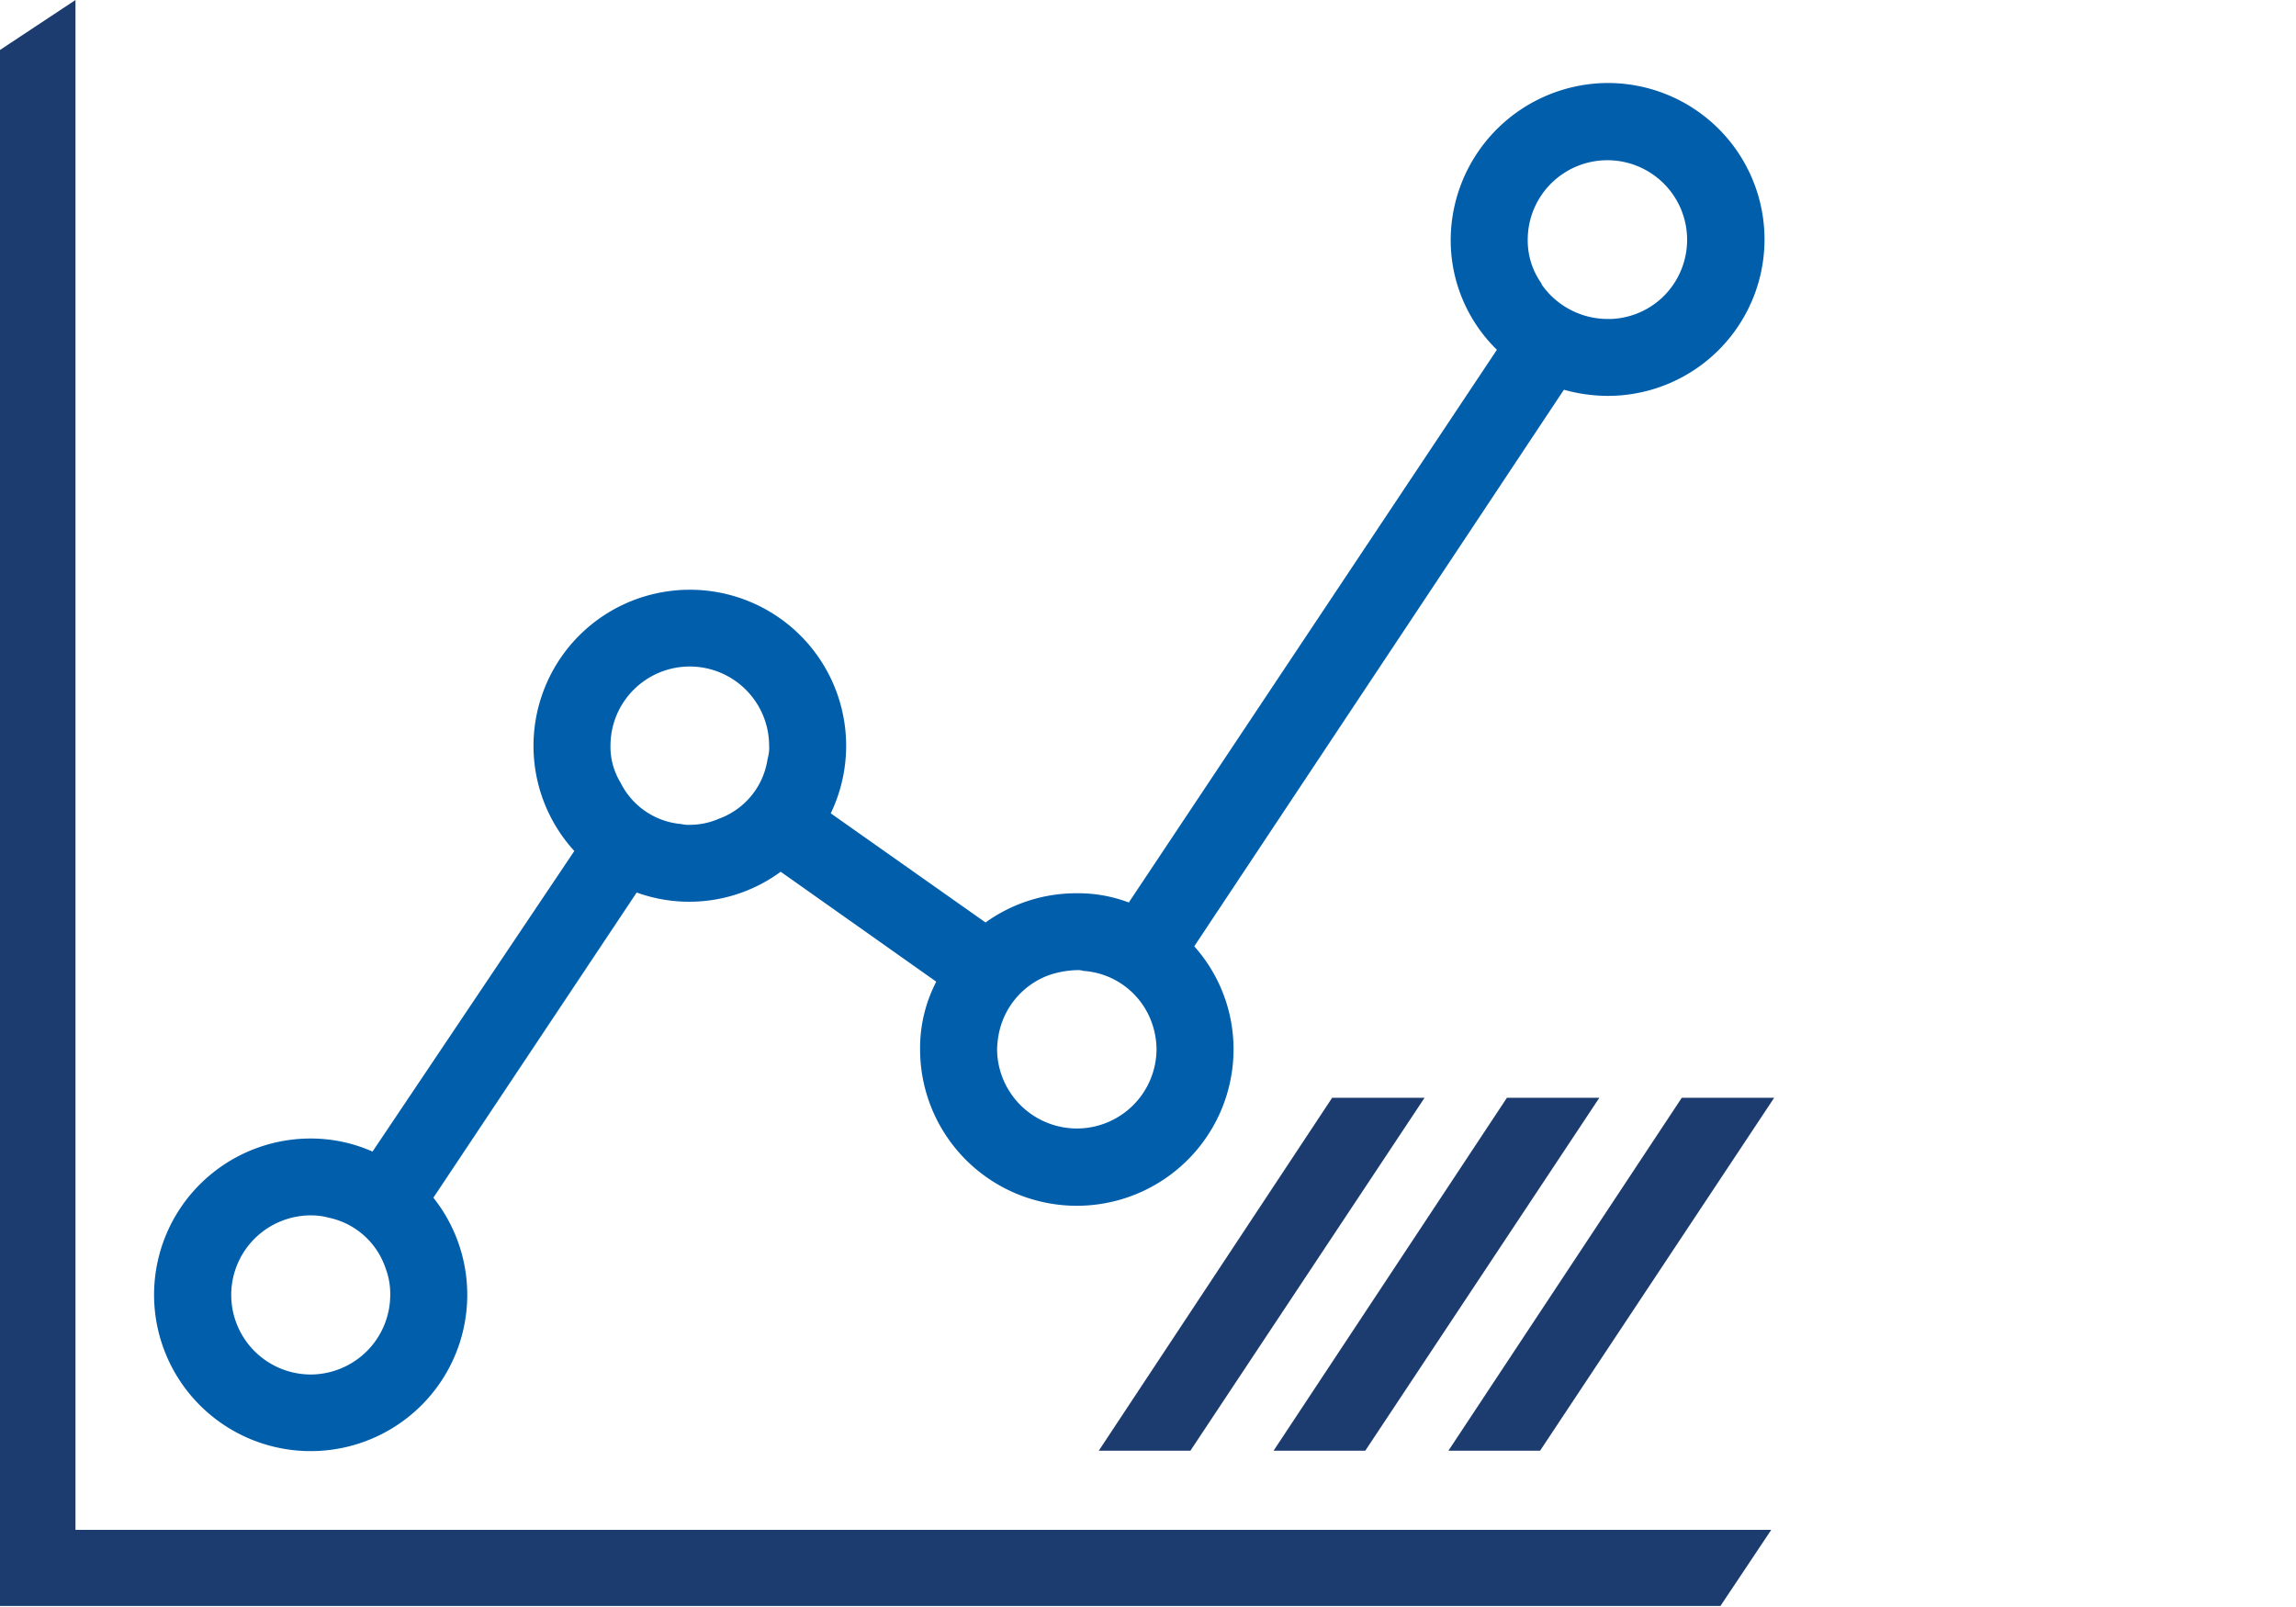
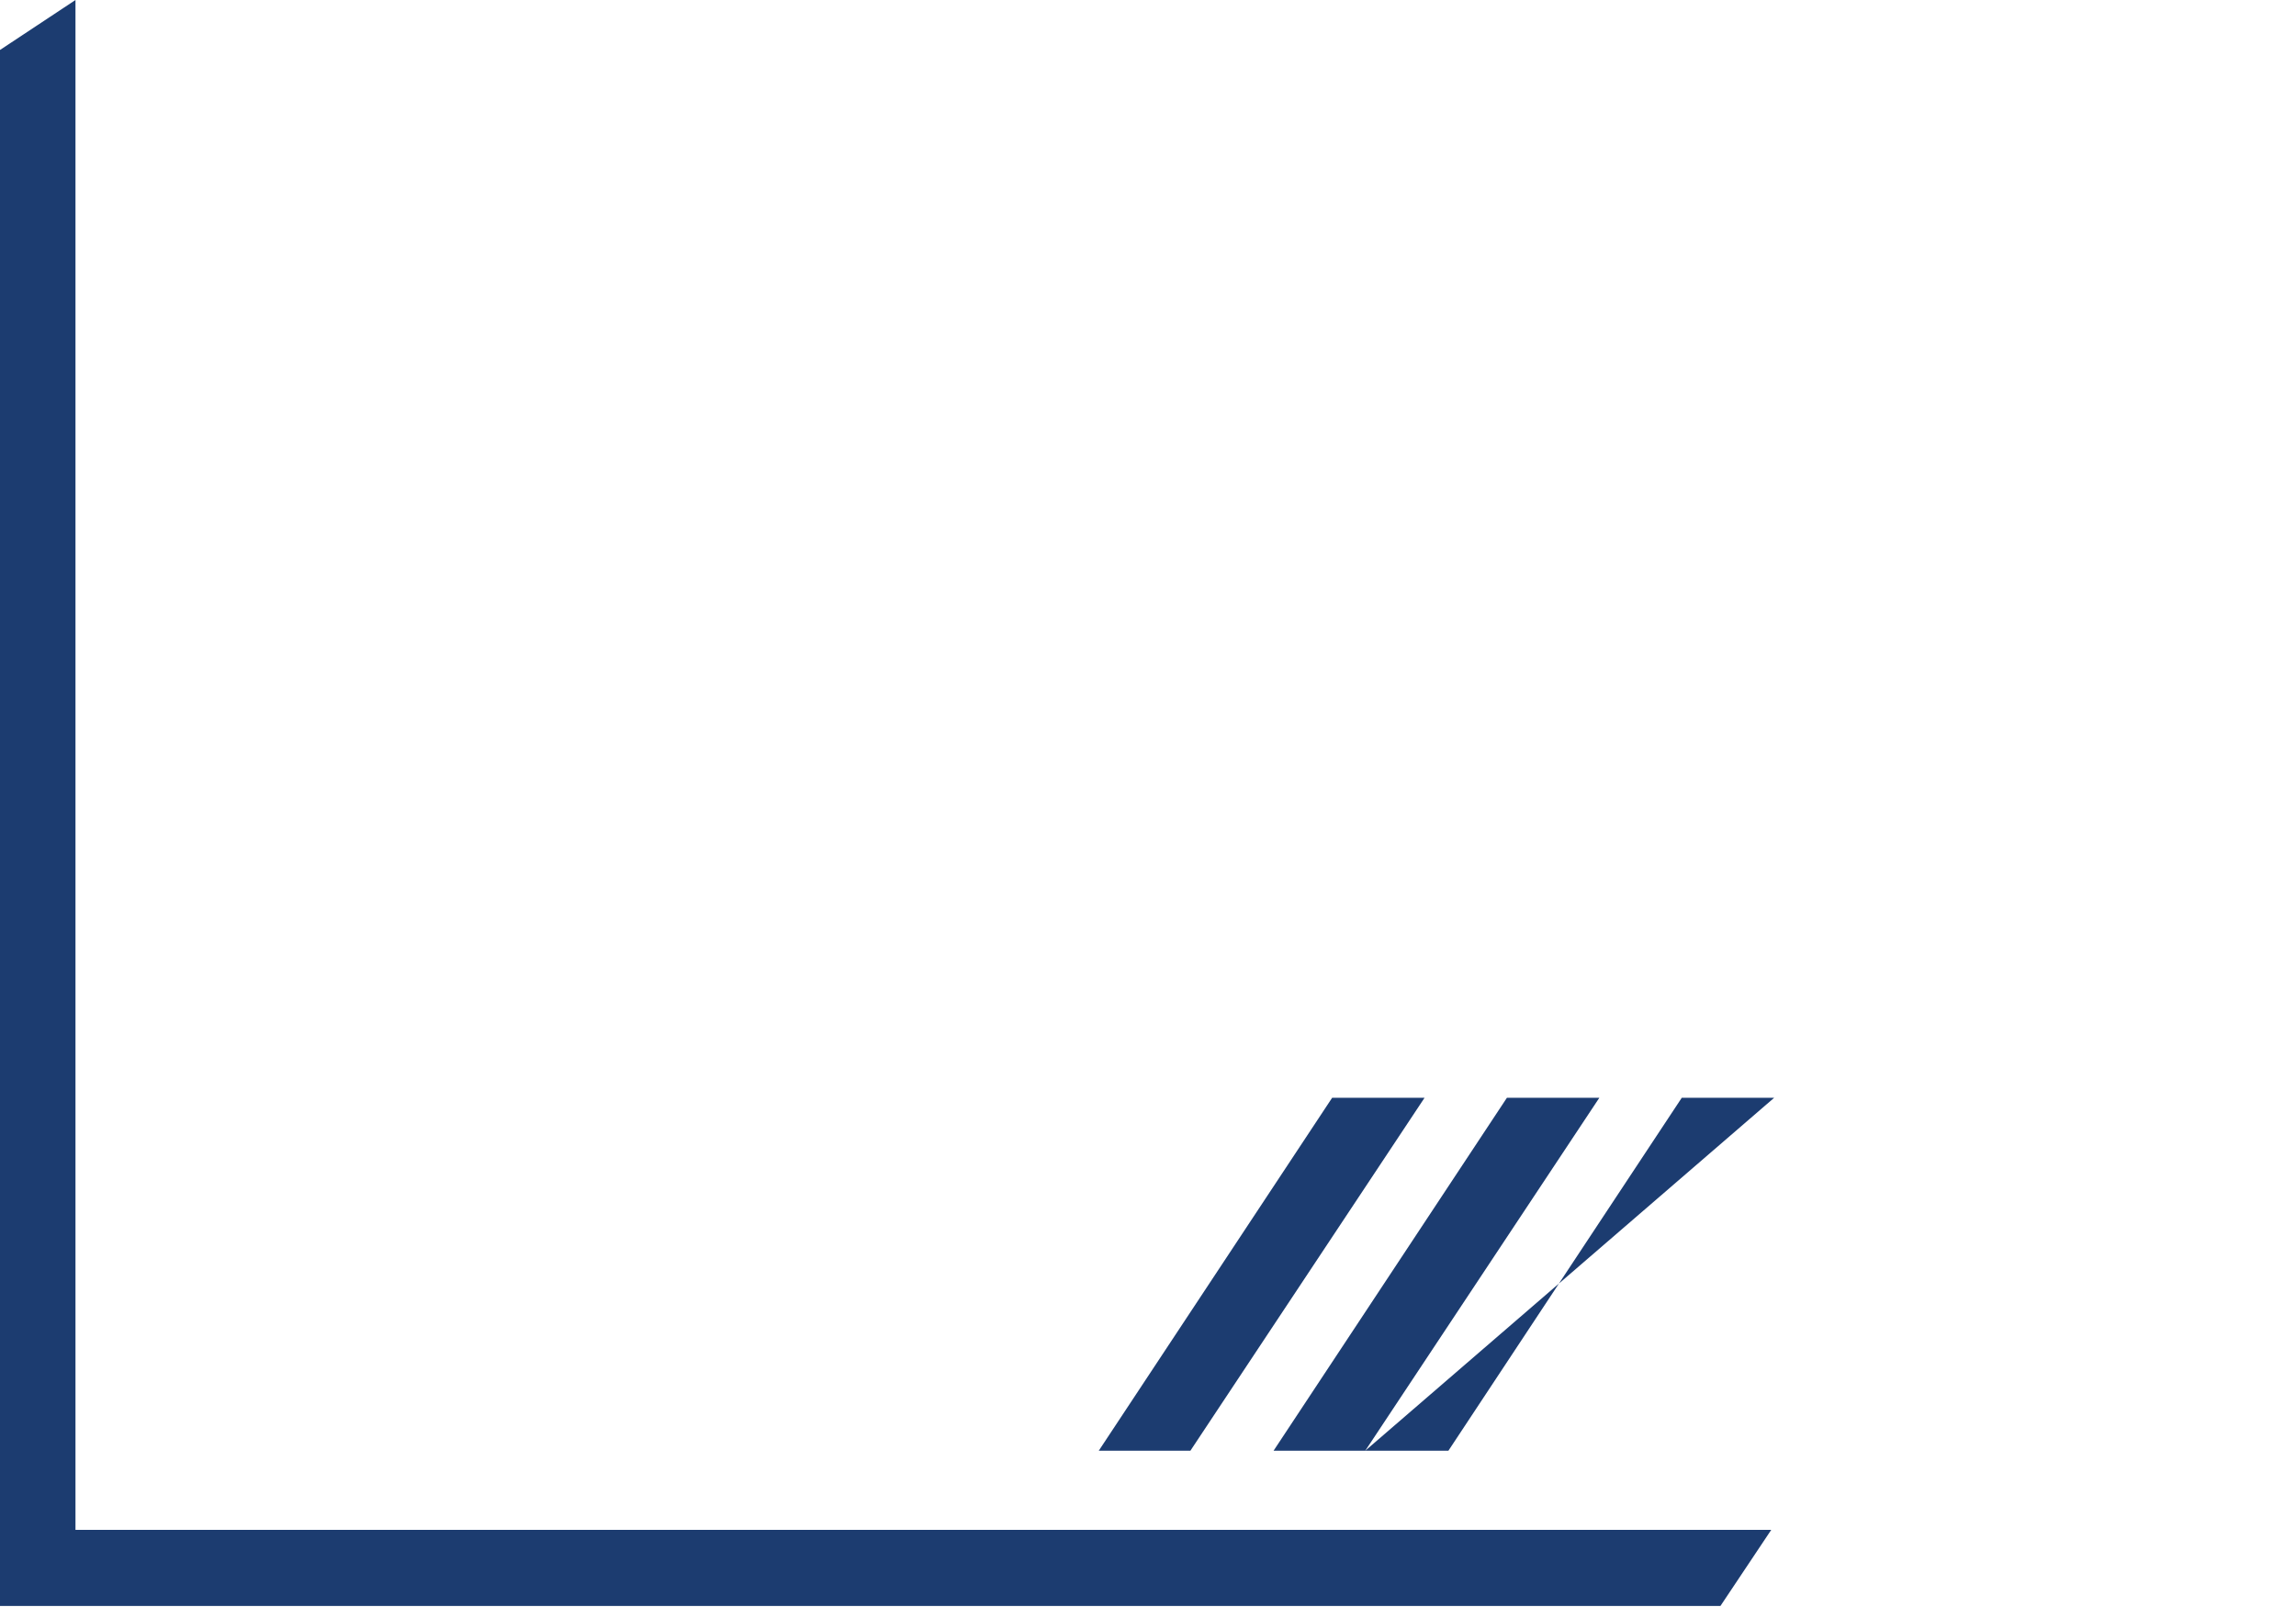
<svg xmlns="http://www.w3.org/2000/svg" width="110" height="77" fill="none">
-   <path d="M77.029 3.977a7.565 7.565 0 0 0-5.313 2.21 7.54 7.54 0 0 0-2.214 5.304 7.331 7.331 0 0 0 2.214 5.268L54.08 43.243a6.847 6.847 0 0 0-2.472-.442 7.424 7.424 0 0 0-4.391 1.4l-7.416-5.23a7.467 7.467 0 0 0-.722-7.67 7.489 7.489 0 0 0-7.121-2.963 7.479 7.479 0 0 0-6.252 8.872 7.474 7.474 0 0 0 1.809 3.566l-9.667 14.402a7.315 7.315 0 0 0-2.952-.626 7.51 7.51 0 0 0-4.679 1.626 7.478 7.478 0 0 0-2.098 9.1 7.495 7.495 0 0 0 3.496 3.504 7.512 7.512 0 0 0 9.123-2.056 7.482 7.482 0 0 0 .025-9.338l9.74-14.623a7.397 7.397 0 0 0 6.9-.995l7.453 5.268a6.892 6.892 0 0 0-.775 3.241 7.49 7.49 0 0 0 2.199 5.3 7.515 7.515 0 0 0 10.618 0 7.49 7.49 0 0 0 2.2-5.3 7.397 7.397 0 0 0-1.882-4.936l17.71-26.669a7.834 7.834 0 0 0 2.103.295c1.991 0 3.901-.79 5.31-2.196a7.49 7.49 0 0 0 0-10.6 7.515 7.515 0 0 0-5.31-2.196zM14.896 65.86a3.822 3.822 0 0 1-2.7-1.117 3.81 3.81 0 0 1 0-5.392 3.822 3.822 0 0 1 2.7-1.116c.287-.002.572.035.849.11a3.664 3.664 0 0 1 2.73 2.431c.151.4.226.825.221 1.253a3.817 3.817 0 0 1-1.107 2.699 3.83 3.83 0 0 1-2.693 1.132zm21.88-29.506a3.6 3.6 0 0 1-2.325 2.873c-.442.193-.92.294-1.402.295a1.517 1.517 0 0 1-.406-.037 3.59 3.59 0 0 1-2.915-1.989 3.267 3.267 0 0 1-.48-1.768c0-1.006.401-1.971 1.114-2.683a3.803 3.803 0 0 1 6.487 2.683c.012.211-.013.423-.073.626zm14.832 17.718a3.83 3.83 0 0 1-2.704-1.106 3.817 3.817 0 0 1-1.134-2.688c.007-.235.031-.469.074-.7a3.77 3.77 0 0 1 2.362-2.836c.45-.16.923-.247 1.402-.258.1-.006.2.007.295.037a3.741 3.741 0 0 1 3.136 2.136c.239.508.365 1.06.369 1.621a3.81 3.81 0 0 1-1.119 2.678 3.822 3.822 0 0 1-2.681 1.116zm25.569-38.788h-.148a3.866 3.866 0 0 1-3.173-1.658v-.036a3.552 3.552 0 0 1-.664-2.1 3.81 3.81 0 0 1 1.118-2.696 3.822 3.822 0 0 1 5.4 0 3.81 3.81 0 0 1 .062 5.33 3.793 3.793 0 0 1-2.596 1.16z" fill="#005EAB" />
-   <path d="M3.616 73.303H84.86l-2.435 3.647H0V2.394L3.616 0v73.303zm64.633-20.702h-4.427L52.642 69.51h4.39L68.25 52.6zM65.41 69.51 76.624 52.6h-4.428L61.017 69.51h4.391zm8.375 0L85 52.6h-4.427L69.393 69.51h4.39z" fill="#1C3C70" />
+   <path d="M3.616 73.303H84.86l-2.435 3.647H0V2.394L3.616 0v73.303zm64.633-20.702h-4.427L52.642 69.51h4.39L68.25 52.6zM65.41 69.51 76.624 52.6h-4.428L61.017 69.51h4.391zL85 52.6h-4.427L69.393 69.51h4.39z" fill="#1C3C70" />
</svg>